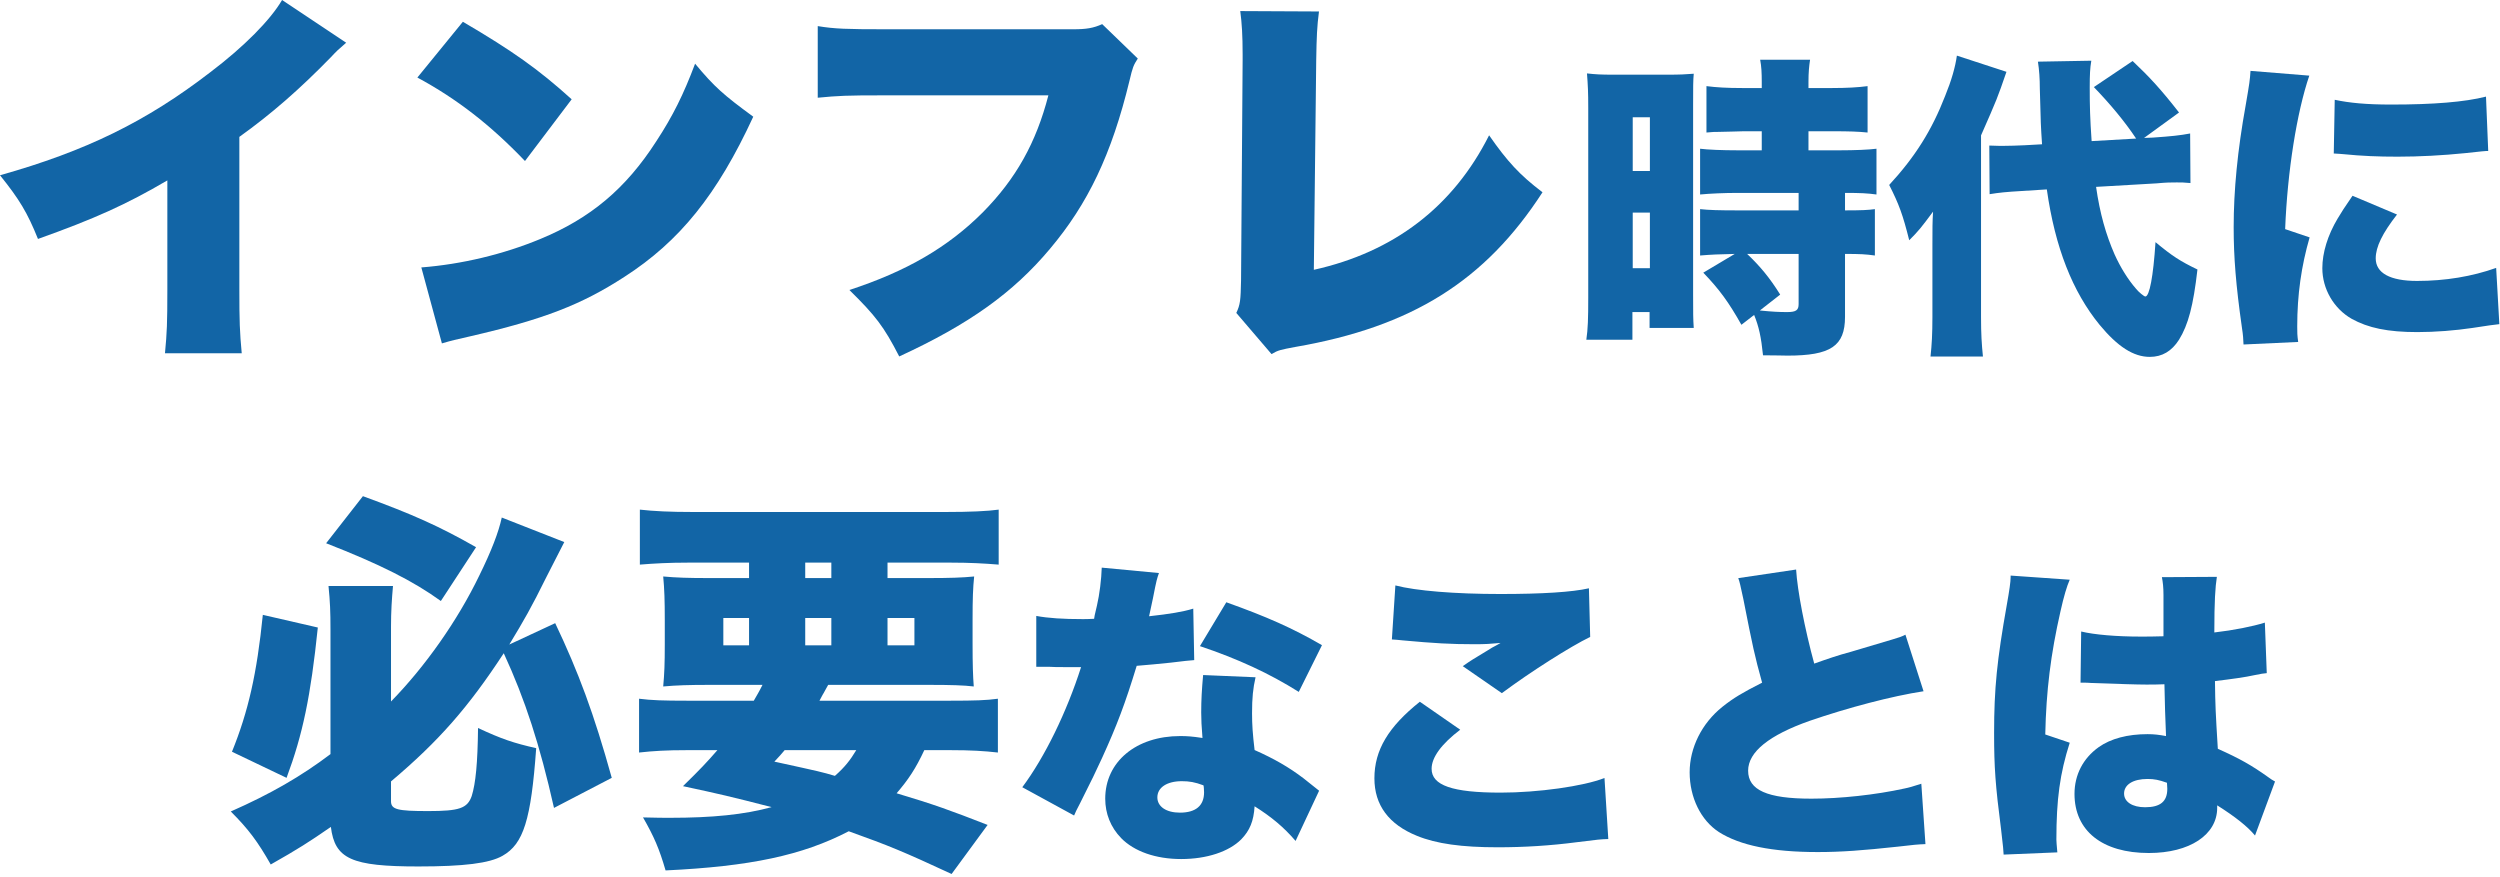
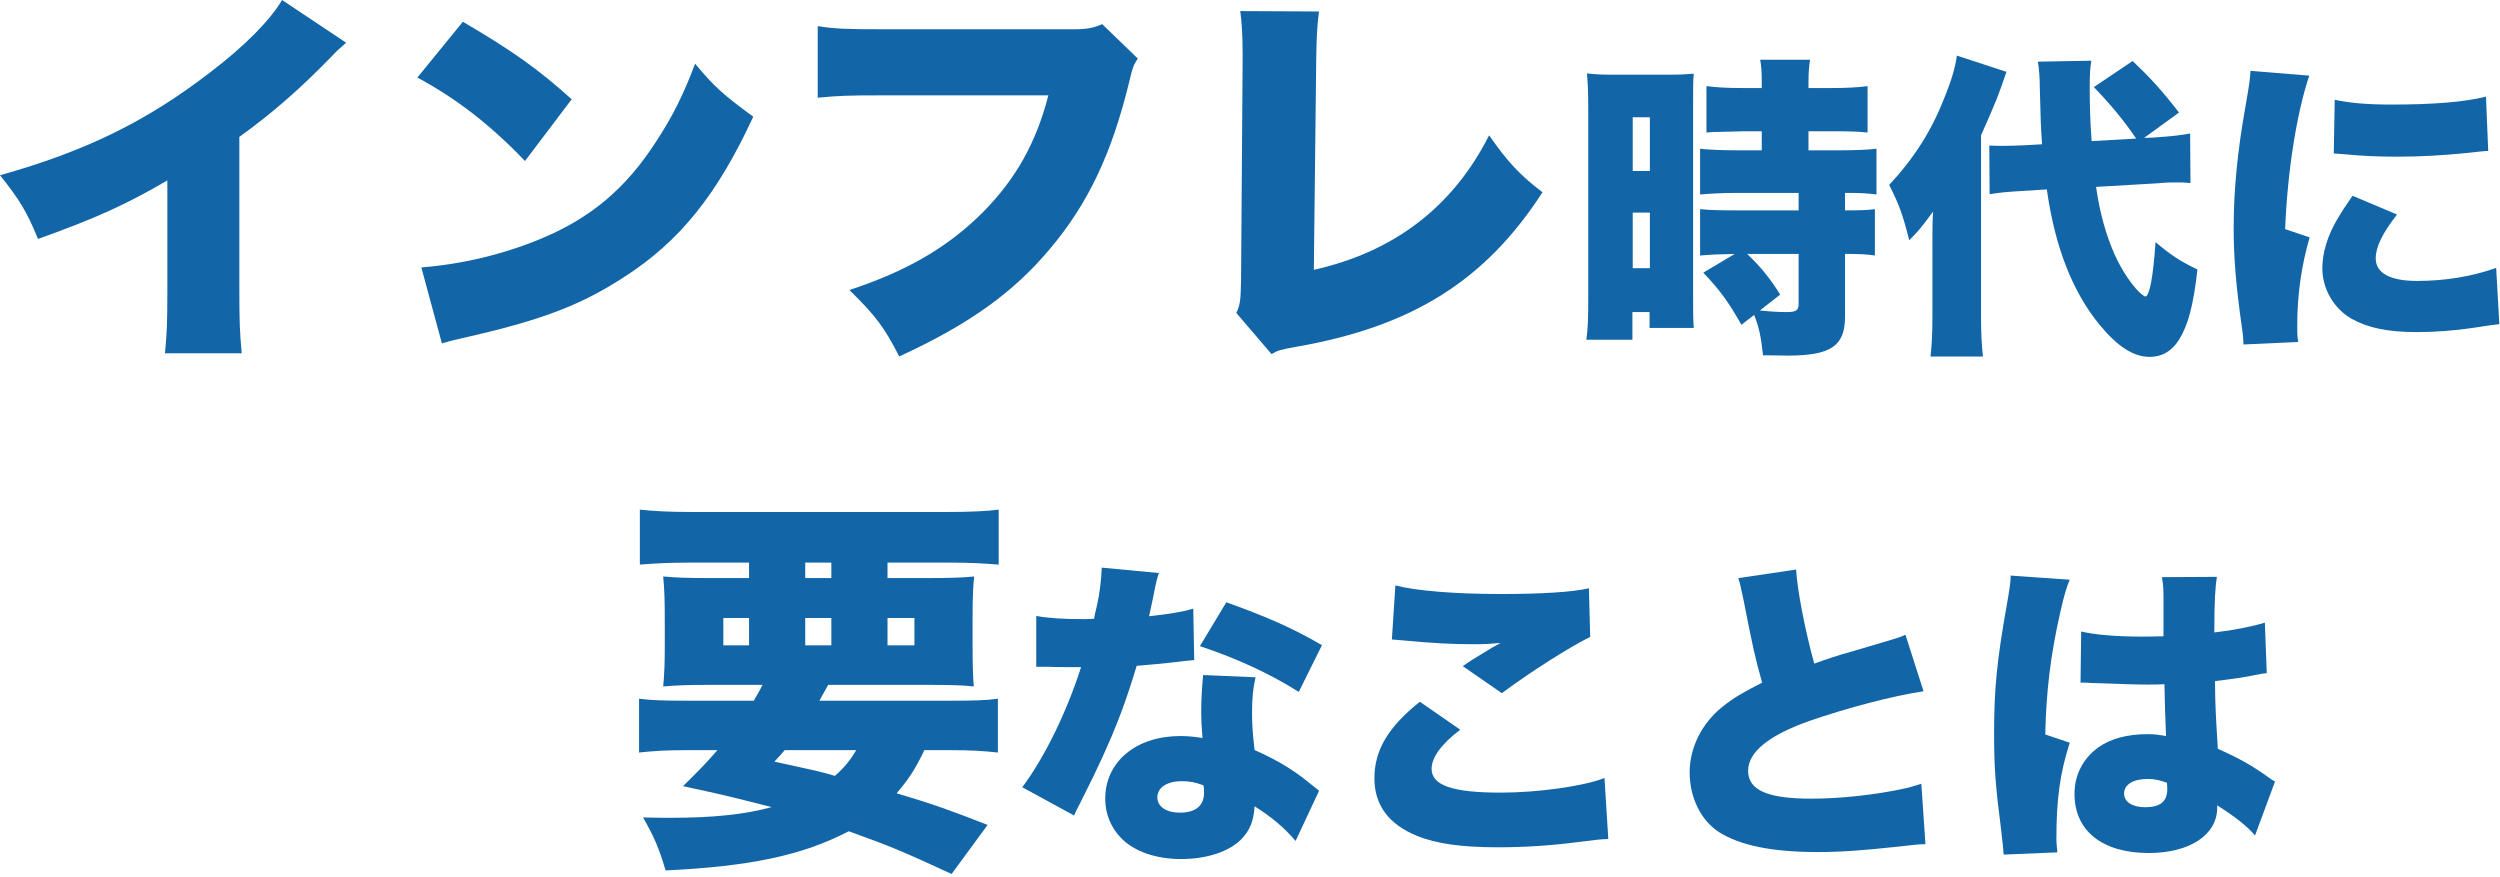
<svg xmlns="http://www.w3.org/2000/svg" width="345" height="121" viewBox="0 0 345 121" fill="none">
  <path d="M287.114 94.209L287.202 87.148C289 87.587 292.07 87.85 295.403 87.85C296.324 87.85 297.069 87.85 298.56 87.806C298.56 85.175 298.56 85.175 298.56 82.105C298.56 81.052 298.473 80.307 298.341 79.649L305.928 79.605C305.709 81.008 305.577 82.938 305.577 87.28C308.252 86.973 310.884 86.447 312.55 85.92L312.813 92.893C312.243 92.937 312.111 92.981 311.191 93.156C309.831 93.463 307.858 93.726 305.665 93.99C305.709 97.41 305.752 98.287 306.059 103.331C309.085 104.69 310.664 105.567 313.12 107.321C313.339 107.497 313.559 107.628 313.953 107.848L311.191 115.303C310.182 114.075 308.472 112.716 305.972 111.137C305.972 111.312 305.972 111.444 305.972 111.488C305.972 115.215 302.156 117.715 296.543 117.715C290.096 117.715 286.281 114.645 286.281 109.558C286.281 106.927 287.465 104.646 289.614 103.111C291.28 101.927 293.605 101.313 296.368 101.313C297.288 101.313 297.946 101.401 298.911 101.576C298.867 100.349 298.867 100.129 298.78 98.068C298.736 96.577 298.736 95.963 298.692 94.428C297.683 94.472 297.069 94.472 296.192 94.472C294.876 94.472 292.333 94.384 288.649 94.253C288.123 94.209 287.772 94.209 287.64 94.209C287.553 94.209 287.333 94.209 287.114 94.209ZM299.087 108.856L299.043 108.023C297.946 107.628 297.288 107.497 296.368 107.497C294.35 107.497 293.122 108.286 293.122 109.514C293.122 110.654 294.262 111.4 296.017 111.4C298.122 111.4 299.087 110.611 299.087 108.856ZM277.466 79.43L285.623 80C285.228 80.877 284.79 82.368 284.351 84.341C282.992 90.306 282.378 95.305 282.246 101.357L285.623 102.497C284.264 106.751 283.781 110.304 283.781 115.873C283.781 116.092 283.825 116.663 283.913 117.627L276.501 117.934C276.457 117.145 276.457 117.145 276.15 114.47C275.361 108.33 275.186 105.918 275.186 101.182C275.186 94.998 275.58 91.139 276.94 83.464C277.291 81.491 277.466 80.307 277.466 79.649C277.466 79.605 277.466 79.517 277.466 79.43Z" fill="#1265A6" />
  <path d="M239.882 79.781L247.863 78.596C248.039 81.491 249.047 86.754 250.363 91.578C252.337 90.876 253.608 90.437 255.406 89.955C259.573 88.727 259.573 88.727 261.151 88.245C262.16 87.938 262.335 87.894 262.949 87.587L265.449 95.393C261.108 96.051 254.968 97.673 249.749 99.471C244.136 101.445 241.241 103.769 241.241 106.357C241.241 109.032 243.873 110.216 249.968 110.216C253.959 110.216 258.827 109.69 262.818 108.813C263.476 108.681 263.914 108.549 265.142 108.155L265.712 116.487C264.616 116.531 264.134 116.575 261.897 116.838C257.029 117.364 254.047 117.584 250.845 117.584C244.53 117.584 240.101 116.663 237.207 114.821C234.707 113.198 233.172 110.04 233.172 106.576C233.172 103.199 234.838 99.822 237.689 97.542C239.224 96.314 240.496 95.568 243.171 94.209C242.118 90.393 241.899 89.341 240.583 82.675C240.145 80.658 240.101 80.394 239.882 79.781Z" fill="#1265A6" />
-   <path d="M192.08 88.245L192.562 80.789C195.413 81.535 200.763 81.973 207.078 81.973C212.78 81.973 216.99 81.71 219.27 81.184L219.446 87.894C216.727 89.21 211.201 92.718 207.254 95.656L201.86 91.928C203.131 91.051 203.219 91.007 205.324 89.736C205.894 89.385 205.938 89.341 206.377 89.122C206.684 88.946 206.728 88.946 207.078 88.727C205.631 88.859 204.973 88.903 203.482 88.903C200.149 88.903 197.957 88.771 193.615 88.376C192.826 88.288 192.694 88.288 192.08 88.245ZM195.939 96.84L201.509 100.699C198.921 102.673 197.562 104.515 197.562 106.094C197.562 108.374 200.412 109.383 207.078 109.383C212.253 109.383 218.525 108.506 221.419 107.365L221.945 115.786C220.761 115.829 220.761 115.829 217.604 116.224C213.92 116.707 210.28 116.926 206.684 116.926C201.728 116.926 198.22 116.443 195.545 115.347C191.641 113.768 189.668 111.093 189.668 107.409C189.668 103.506 191.598 100.305 195.939 96.84Z" fill="#1265A6" />
+   <path d="M192.08 88.245L192.562 80.789C195.413 81.535 200.763 81.973 207.078 81.973C212.78 81.973 216.99 81.71 219.27 81.184L219.446 87.894C216.727 89.21 211.201 92.718 207.254 95.656L201.86 91.928C203.131 91.051 203.219 91.007 205.324 89.736C205.894 89.385 205.938 89.341 206.377 89.122C206.684 88.946 206.728 88.946 207.078 88.727C205.631 88.859 204.973 88.903 203.482 88.903C200.149 88.903 197.957 88.771 193.615 88.376ZM195.939 96.84L201.509 100.699C198.921 102.673 197.562 104.515 197.562 106.094C197.562 108.374 200.412 109.383 207.078 109.383C212.253 109.383 218.525 108.506 221.419 107.365L221.945 115.786C220.761 115.829 220.761 115.829 217.604 116.224C213.92 116.707 210.28 116.926 206.684 116.926C201.728 116.926 198.22 116.443 195.545 115.347C191.641 113.768 189.668 111.093 189.668 107.409C189.668 103.506 191.598 100.305 195.939 96.84Z" fill="#1265A6" />
  <path d="M152.04 78.333L159.934 79.079C159.671 79.868 159.627 79.868 159.101 82.587C158.881 83.64 158.794 84.034 158.574 85.043C161.381 84.736 163.267 84.429 164.67 83.99L164.802 91.095C163.749 91.183 163.749 91.183 161.556 91.446C160.372 91.578 157.96 91.797 156.864 91.884C155.285 97.059 154.145 100.085 152.084 104.602C151.163 106.62 150.768 107.409 149.058 110.83C148.488 111.926 148.488 111.926 148.225 112.54L141.076 108.637C144.19 104.471 147.216 98.243 149.189 92.06C148.356 92.06 148.356 92.06 146.733 92.06C145.725 92.06 145.725 92.06 144.716 92.016C144.541 92.016 144.365 92.016 143.006 92.016V84.999C144.672 85.306 146.69 85.438 149.409 85.438C149.891 85.438 150.11 85.438 150.987 85.394C151.031 85.043 151.031 85.043 151.382 83.552C151.733 82.061 151.996 79.912 152.04 78.333ZM182.431 89.034L179.23 95.481C175.108 92.893 170.81 90.92 165.591 89.165L169.231 83.113C174.757 85.087 178.353 86.666 182.431 89.034ZM182.037 109.119L178.791 116.049C177.169 114.163 175.502 112.759 173.134 111.268C173.003 113.33 172.476 114.601 171.292 115.829C169.582 117.54 166.512 118.548 163.004 118.548C159.495 118.548 156.513 117.496 154.715 115.654C153.268 114.163 152.522 112.277 152.522 110.216C152.522 105.129 156.776 101.576 162.872 101.576C163.793 101.576 164.495 101.62 165.942 101.84C165.81 100.173 165.767 99.34 165.767 98.331C165.767 96.533 165.854 95.13 166.03 93.156L173.266 93.463C172.915 94.998 172.783 96.314 172.783 98.419C172.783 99.998 172.871 101.313 173.134 103.506C175.809 104.69 177.871 105.874 179.888 107.409C180.019 107.497 180.721 108.067 182.037 109.119ZM166.074 108.374C164.889 107.935 164.144 107.804 163.091 107.804C161.03 107.804 159.715 108.681 159.715 110.04C159.715 111.312 160.942 112.145 162.828 112.145C165.021 112.145 166.161 111.181 166.161 109.339C166.161 109.032 166.117 108.418 166.074 108.374Z" fill="#1265A6" />
  <path d="M94.797 96.697H104.024C104.515 95.823 104.679 95.605 105.225 94.513H97.855C95.07 94.513 93.378 94.568 91.522 94.732C91.686 92.93 91.74 91.62 91.74 88.89V85.614C91.74 82.83 91.686 81.301 91.522 79.554C93.323 79.718 95.016 79.773 97.746 79.773H103.369V77.643H94.907C92.341 77.643 90.321 77.753 88.301 77.916V70.328C90.211 70.546 92.504 70.655 95.616 70.655H130.503C133.778 70.655 136.29 70.546 137.818 70.328V77.916C135.798 77.753 133.833 77.643 131.267 77.643H122.477V79.773H128.1C131.048 79.773 132.796 79.718 134.433 79.554C134.27 81.137 134.215 82.612 134.215 85.56V88.781C134.215 91.784 134.27 93.312 134.379 94.732C133.014 94.568 131.212 94.513 128.21 94.513H114.288C113.96 95.059 113.742 95.55 113.523 95.878C113.36 96.206 113.36 96.206 113.087 96.697H131.158C134.543 96.697 136.126 96.642 137.709 96.424V103.849C135.798 103.631 133.942 103.521 131.158 103.521H127.554C126.353 106.087 125.371 107.561 123.733 109.472C129.028 111.056 131.103 111.82 136.29 113.84L131.321 120.61C124.606 117.498 122.75 116.733 117.127 114.713C110.739 118.044 103.478 119.572 91.849 120.118C90.976 117.116 90.266 115.478 88.737 112.803C90.594 112.857 91.74 112.857 92.45 112.857C98.291 112.857 102.714 112.42 106.481 111.383C100.748 109.909 99.329 109.581 94.251 108.49C96.654 106.142 97.527 105.214 99.001 103.521H94.797C91.959 103.521 90.157 103.631 88.191 103.849V96.424C89.884 96.642 91.576 96.697 94.797 96.697ZM118.164 103.521H108.282C107.791 104.122 107.573 104.34 106.863 105.105C113.36 106.524 113.36 106.524 115.216 107.07C116.581 105.869 117.345 104.886 118.164 103.521ZM111.121 77.643V79.773H114.725V77.643H111.121ZM103.369 85.287H99.82V89.054H103.369V85.287ZM111.121 85.287V89.054H114.725V85.287H111.121ZM122.477 85.287V89.054H126.19V85.287H122.477Z" fill="#1265A6" />
-   <path d="M53.959 107.834V110.564C53.959 111.711 54.832 111.929 59.091 111.929C63.404 111.929 64.496 111.547 65.096 109.854C65.642 108.107 65.915 105.323 65.969 100.464C69.245 101.993 70.883 102.539 73.995 103.248C73.285 113.13 72.248 116.46 69.354 118.098C67.553 119.136 64.004 119.572 57.726 119.572C48.499 119.572 46.206 118.535 45.66 114.113C42.657 116.187 41.129 117.17 37.362 119.299C35.56 116.133 34.304 114.44 31.848 111.984C37.307 109.581 41.566 107.125 45.606 104.067V86.815C45.606 84.413 45.551 83.048 45.333 80.865H54.232C54.068 82.721 53.959 84.413 53.959 86.488V96.806C58.654 92.002 63.131 85.669 66.133 79.445C67.826 76.006 68.808 73.44 69.245 71.42L77.871 74.805C77.052 76.388 77.052 76.388 75.415 79.609C73.34 83.813 72.303 85.614 70.282 88.945L76.616 85.996C79.837 92.766 81.966 98.499 84.423 107.343L76.452 111.492C74.486 102.757 72.466 96.533 69.518 90.146C64.659 97.571 60.565 102.266 53.959 107.834ZM45.005 74.968L50.082 68.471C56.961 70.983 60.619 72.621 65.697 75.514L60.838 82.939C57.071 80.209 52.43 77.862 45.005 74.968ZM36.27 84.85L43.859 86.597C42.876 96.097 41.784 101.338 39.546 107.343L32.011 103.74C34.25 98.226 35.451 92.985 36.27 84.85Z" fill="#1265A6" />
  <path d="M310.57 9.781L318.684 10.438C316.973 15.438 315.658 23.639 315.351 31.62L318.727 32.761C317.587 36.708 317.017 40.654 317.017 45.04C317.017 45.873 317.017 46.268 317.149 47.189L309.606 47.54C309.562 46.706 309.562 46.356 309.386 45.215C308.553 39.339 308.246 35.523 308.246 31.357C308.246 26.314 308.772 20.788 309.913 14.473C310.439 11.403 310.483 11.096 310.57 9.781ZM322.06 21.183L322.192 13.771C324.253 14.21 326.577 14.429 329.998 14.429C335.831 14.429 340.129 14.078 343.067 13.333L343.374 20.832C342.979 20.832 342.541 20.876 340.129 21.139C337.103 21.446 333.901 21.621 330.875 21.621C328.2 21.621 326.007 21.534 323.332 21.27C322.981 21.227 322.674 21.227 322.06 21.183ZM324.648 27.015L330.788 29.603C328.77 32.19 327.849 34.076 327.849 35.655C327.849 37.672 329.823 38.769 333.55 38.769C337.454 38.769 341.137 38.155 344.47 36.971L344.909 44.733C343.769 44.864 343.769 44.864 341.181 45.259C338.813 45.61 336.094 45.829 333.594 45.829C329.516 45.829 326.797 45.259 324.516 43.987C322.06 42.584 320.482 39.865 320.482 37.014C320.482 34.866 321.227 32.454 322.587 30.173C323.201 29.164 323.464 28.726 324.648 27.015Z" fill="#1265A6" />
  <path d="M297.591 25.305L289.259 25.788C289.785 29.471 290.618 32.366 291.802 35.085C292.635 36.927 293.644 38.55 294.784 39.865C295.135 40.304 295.881 40.918 296.056 40.918C296.626 40.918 297.153 38.155 297.46 33.418C299.784 35.348 300.88 36.05 303.248 37.19C302.678 42.189 301.977 44.821 300.705 46.882C299.696 48.461 298.38 49.25 296.67 49.25C294.433 49.25 292.241 47.847 289.741 44.821C286.013 40.26 283.601 34.164 282.461 26.139L278.997 26.358C276.804 26.489 275.927 26.577 274.567 26.796L274.523 20.087C275.795 20.13 275.927 20.13 276.409 20.13C277.111 20.13 278.69 20.087 279.435 20.043L281.803 19.911C281.628 17.28 281.628 17.28 281.496 12.236C281.496 10.833 281.409 9.649 281.233 8.509L288.601 8.377C288.425 9.43 288.382 10.307 288.382 12.105C288.382 14.605 288.425 16.315 288.645 19.473L294.784 19.122C293.206 16.753 291.232 14.385 288.952 12.017L294.302 8.421C296.626 10.614 298.205 12.324 300.705 15.526L295.881 19.034L297.065 18.99C299.608 18.815 300.88 18.683 302.24 18.42L302.284 25.261C301.45 25.174 301.012 25.174 300.398 25.174C299.521 25.174 299.038 25.174 297.591 25.305ZM266.673 43.768V33.901C266.673 31.533 266.673 30.612 266.761 29.208C265.094 31.445 264.788 31.84 263.472 33.155C262.595 29.647 262.068 28.2 260.709 25.524C264.305 21.621 266.586 17.982 268.427 13.245C269.305 11.096 269.831 9.254 270.05 7.676L276.891 9.912C275.62 13.596 275.62 13.596 273.383 18.683V43.768C273.383 46.093 273.471 47.496 273.646 49.206H266.41C266.586 47.584 266.673 46.093 266.673 43.768Z" fill="#1265A6" />
  <path d="M235.053 37.629L239.394 35.041C237.245 35.085 236.193 35.129 234.614 35.26V28.858C235.754 28.989 237.202 29.033 239.789 29.033H248.209V26.621H239.789C237.991 26.621 235.974 26.709 234.614 26.84V20.525C235.623 20.657 237.64 20.744 239.877 20.744H243.122V18.113H240.622C239.701 18.157 238.517 18.157 237.158 18.201C236.719 18.201 236.281 18.201 235.491 18.288V11.886C236.851 12.061 238.342 12.149 240.403 12.149H243.122V11.316C243.122 10.044 243.078 9.167 242.903 8.246H249.788C249.656 9.123 249.569 10 249.569 11.272V12.149H252.858C254.831 12.149 256.41 12.061 257.726 11.886V18.288C256.41 18.157 255.27 18.113 252.946 18.113H249.569V20.744H253.867C256.015 20.744 257.945 20.657 258.954 20.525V26.84C257.682 26.665 256.717 26.621 254.612 26.621V29.033C256.892 29.033 257.813 28.989 258.734 28.858V35.26C257.463 35.085 256.717 35.041 254.612 35.041V43.724C254.612 47.759 252.639 49.075 246.674 49.075C246.236 49.075 244.92 49.031 243.297 49.031C243.034 46.487 242.727 45.084 242.07 43.461L240.315 44.821C238.561 41.707 237.289 39.953 235.053 37.629ZM248.209 35.041H241.105C242.903 36.751 244.218 38.33 245.666 40.654L242.859 42.847C244.613 43.023 245.534 43.066 246.63 43.066C247.858 43.066 248.209 42.803 248.209 41.97V35.041ZM219.177 41.093V14.868C219.177 12.675 219.133 11.842 219.002 10.131C220.186 10.263 220.888 10.307 222.686 10.307H230.097C231.807 10.307 232.641 10.263 233.737 10.175C233.649 11.14 233.649 11.973 233.649 14.517V40.654C233.649 43.242 233.649 43.944 233.737 45.259H227.641V43.066H225.273V46.882H218.914C219.133 45.391 219.177 43.944 219.177 41.093ZM225.317 16.183V23.595H227.685V16.183H225.317ZM225.317 29.34V37.014H227.685V29.34H225.317Z" fill="#1265A6" />
  <path d="M171.155 1.529L182.02 1.583C181.747 3.658 181.692 5.077 181.638 8.298L181.31 37.234C192.338 34.777 200.527 28.553 205.496 18.671C208.007 22.275 209.699 24.131 212.866 26.533C204.95 38.762 194.85 45.095 178.744 47.88C176.724 48.262 176.396 48.316 175.468 48.862L170.609 43.184C171.155 42.038 171.21 41.438 171.265 38.708L171.483 8.353C171.483 8.08 171.483 7.752 171.483 7.479C171.483 4.913 171.374 3.166 171.155 1.529Z" fill="#1265A6" />
  <path d="M152.101 3.33L157.015 8.08C156.414 9.008 156.305 9.281 155.869 11.137C153.412 21.292 150.136 28.116 144.895 34.34C139.818 40.4 133.703 44.768 124.094 49.19C121.965 45.041 120.819 43.567 117.215 40.018C125.077 37.452 130.809 34.122 135.614 29.317C140.2 24.677 142.984 19.709 144.677 13.157H122.02C116.724 13.157 115.741 13.212 112.848 13.485V3.603C115.195 3.985 116.833 4.04 122.183 4.04H148.116C149.918 4.04 150.9 3.876 152.101 3.33Z" fill="#1265A6" />
  <path d="M57.598 10.701L63.876 3.003C70.755 7.043 74.304 9.554 78.89 13.703L72.448 22.22C67.698 17.252 63.057 13.649 57.598 10.701ZM60.983 47.388L58.144 36.906C63.712 36.469 69.445 35.105 74.577 32.975C81.456 30.136 86.369 26.042 90.573 19.49C92.866 15.996 94.34 12.994 95.923 8.79C98.599 12.011 99.854 13.103 103.949 16.105C98.981 26.861 93.794 33.303 86.151 38.217C80.255 42.038 75.068 44.058 64.913 46.406C62.784 46.897 62.457 46.952 60.983 47.388Z" fill="#1265A6" />
  <path d="M38.926 0L47.771 5.896C46.569 6.934 46.515 6.988 45.641 7.916C41.328 12.338 37.452 15.723 33.03 18.89V39.909C33.03 44.386 33.085 45.805 33.358 48.753H22.766C23.039 45.86 23.094 44.659 23.094 39.964V24.895C17.416 28.226 13.048 30.191 5.241 32.975C3.767 29.317 2.675 27.516 0 24.186C11.847 20.855 20.2 16.761 28.99 9.991C33.685 6.442 37.343 2.73 38.926 0Z" fill="#1265A6" />
</svg>